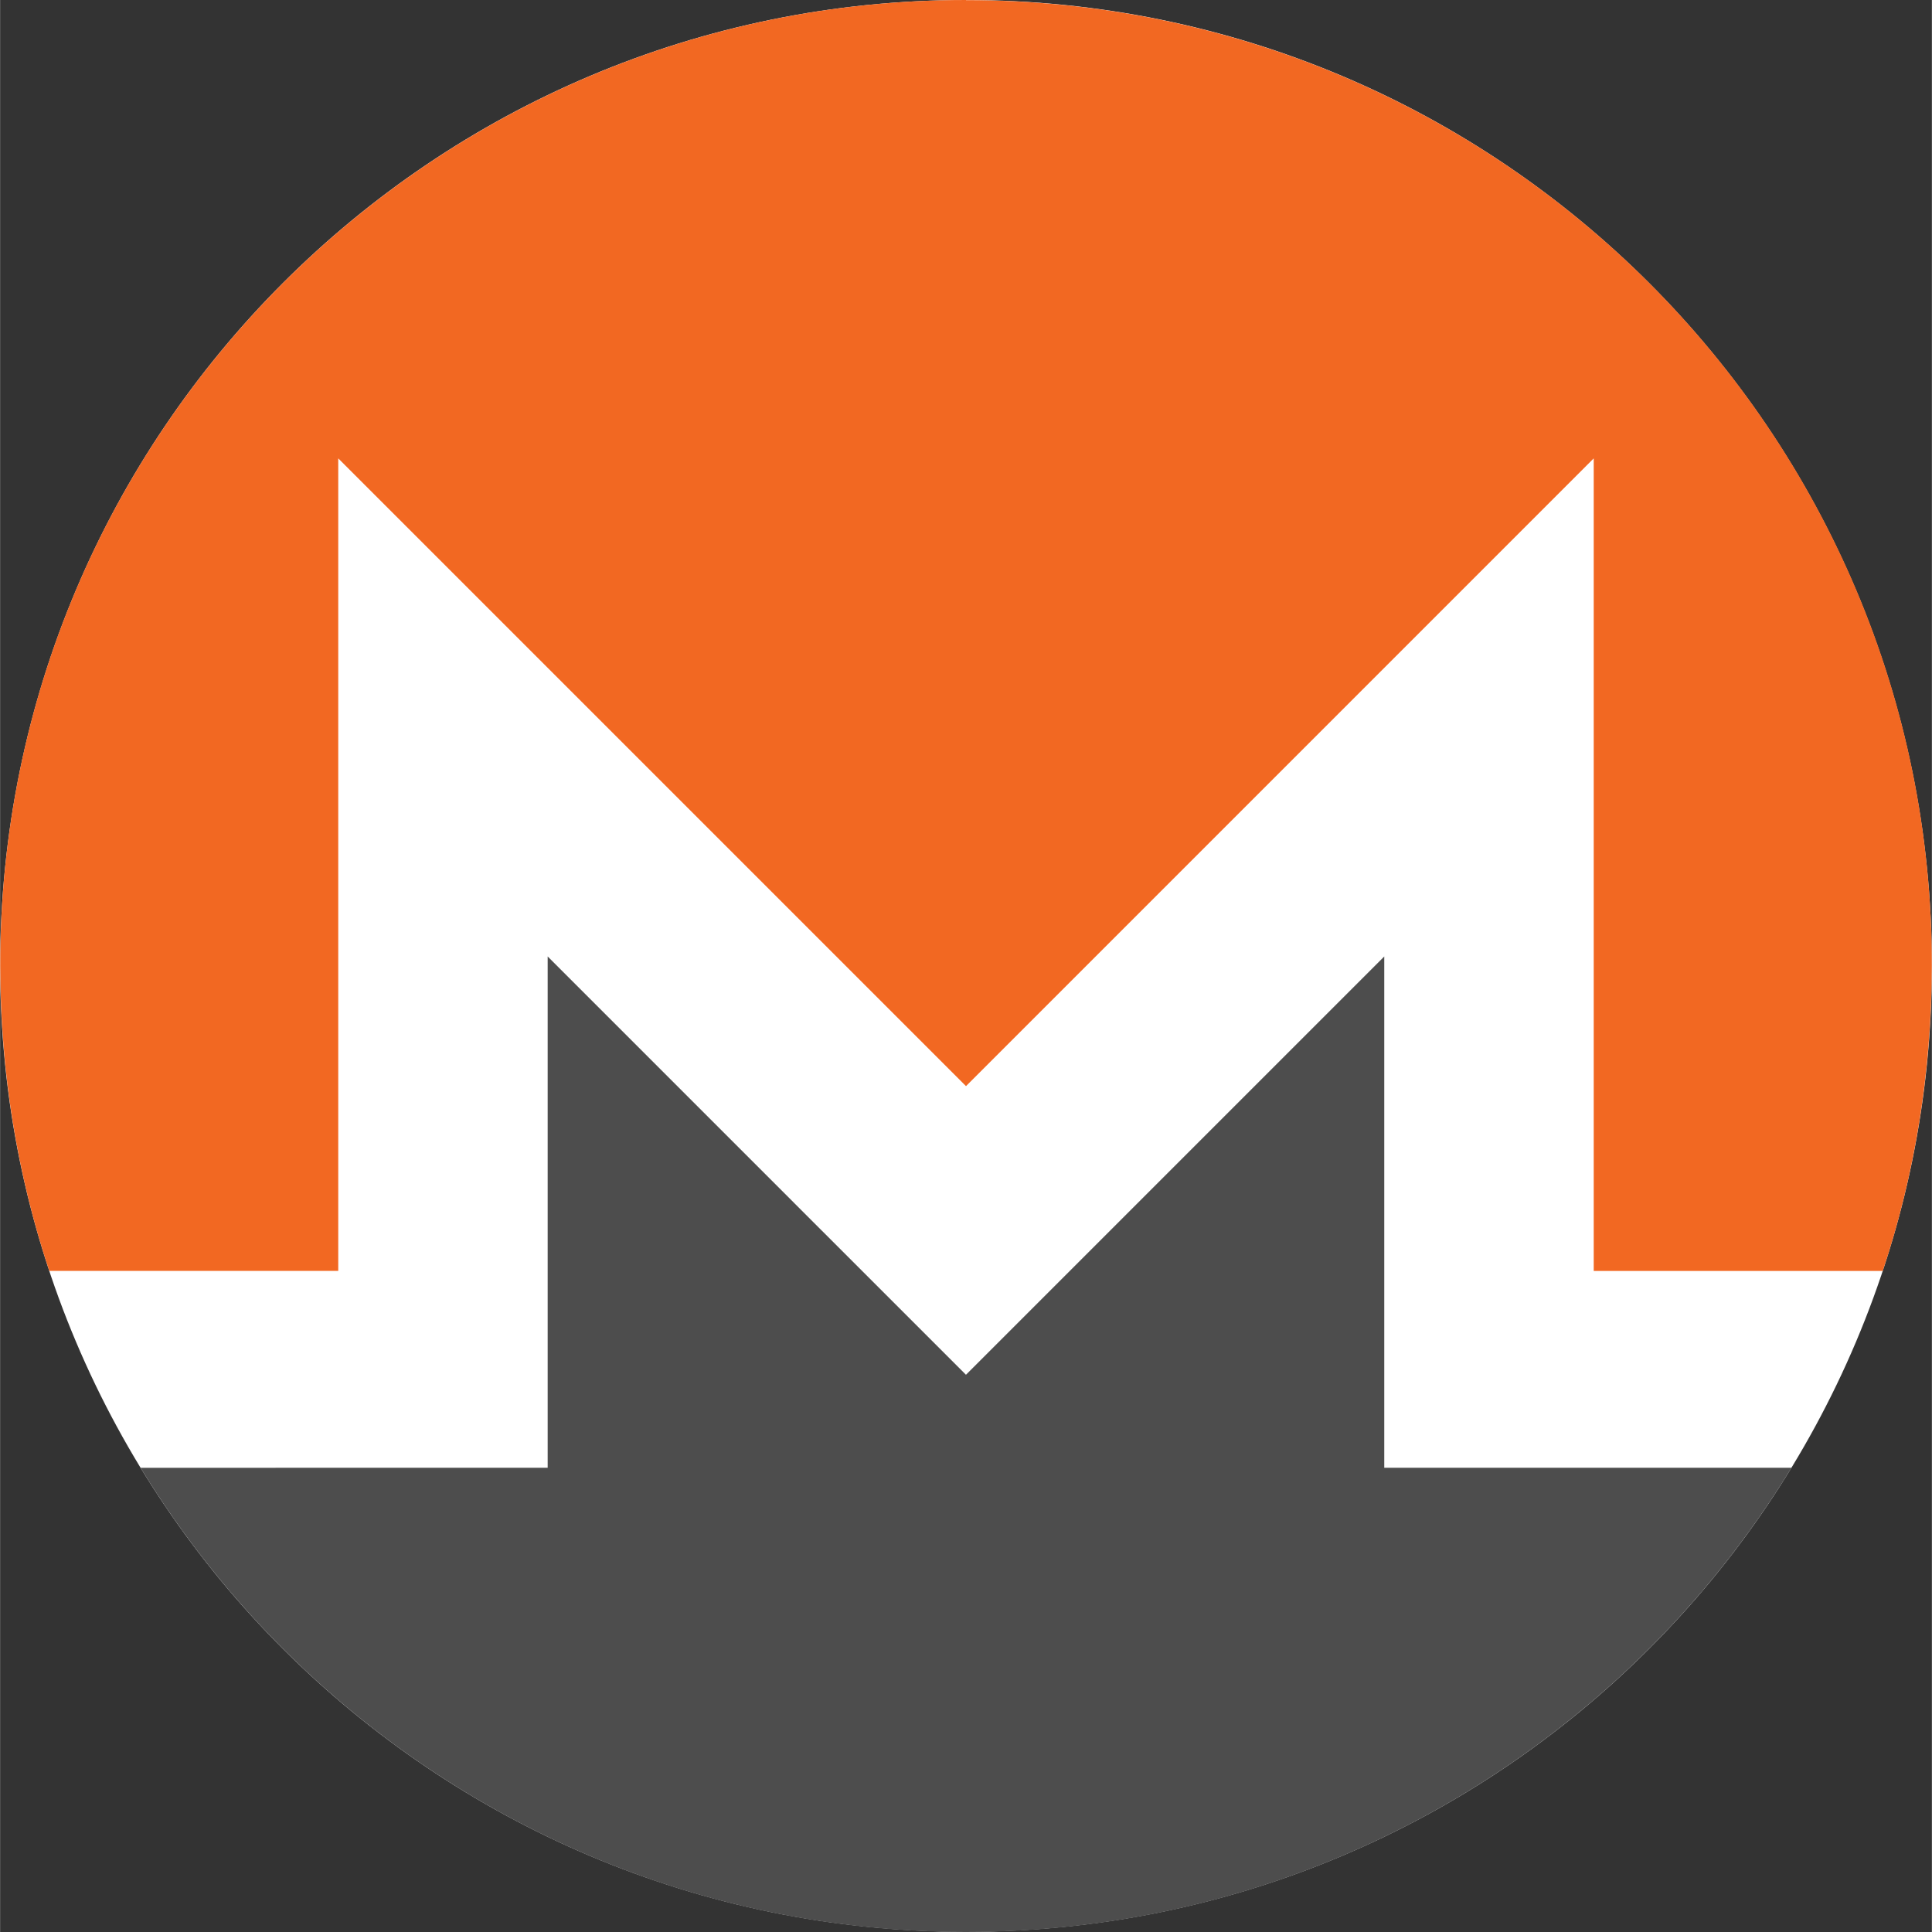
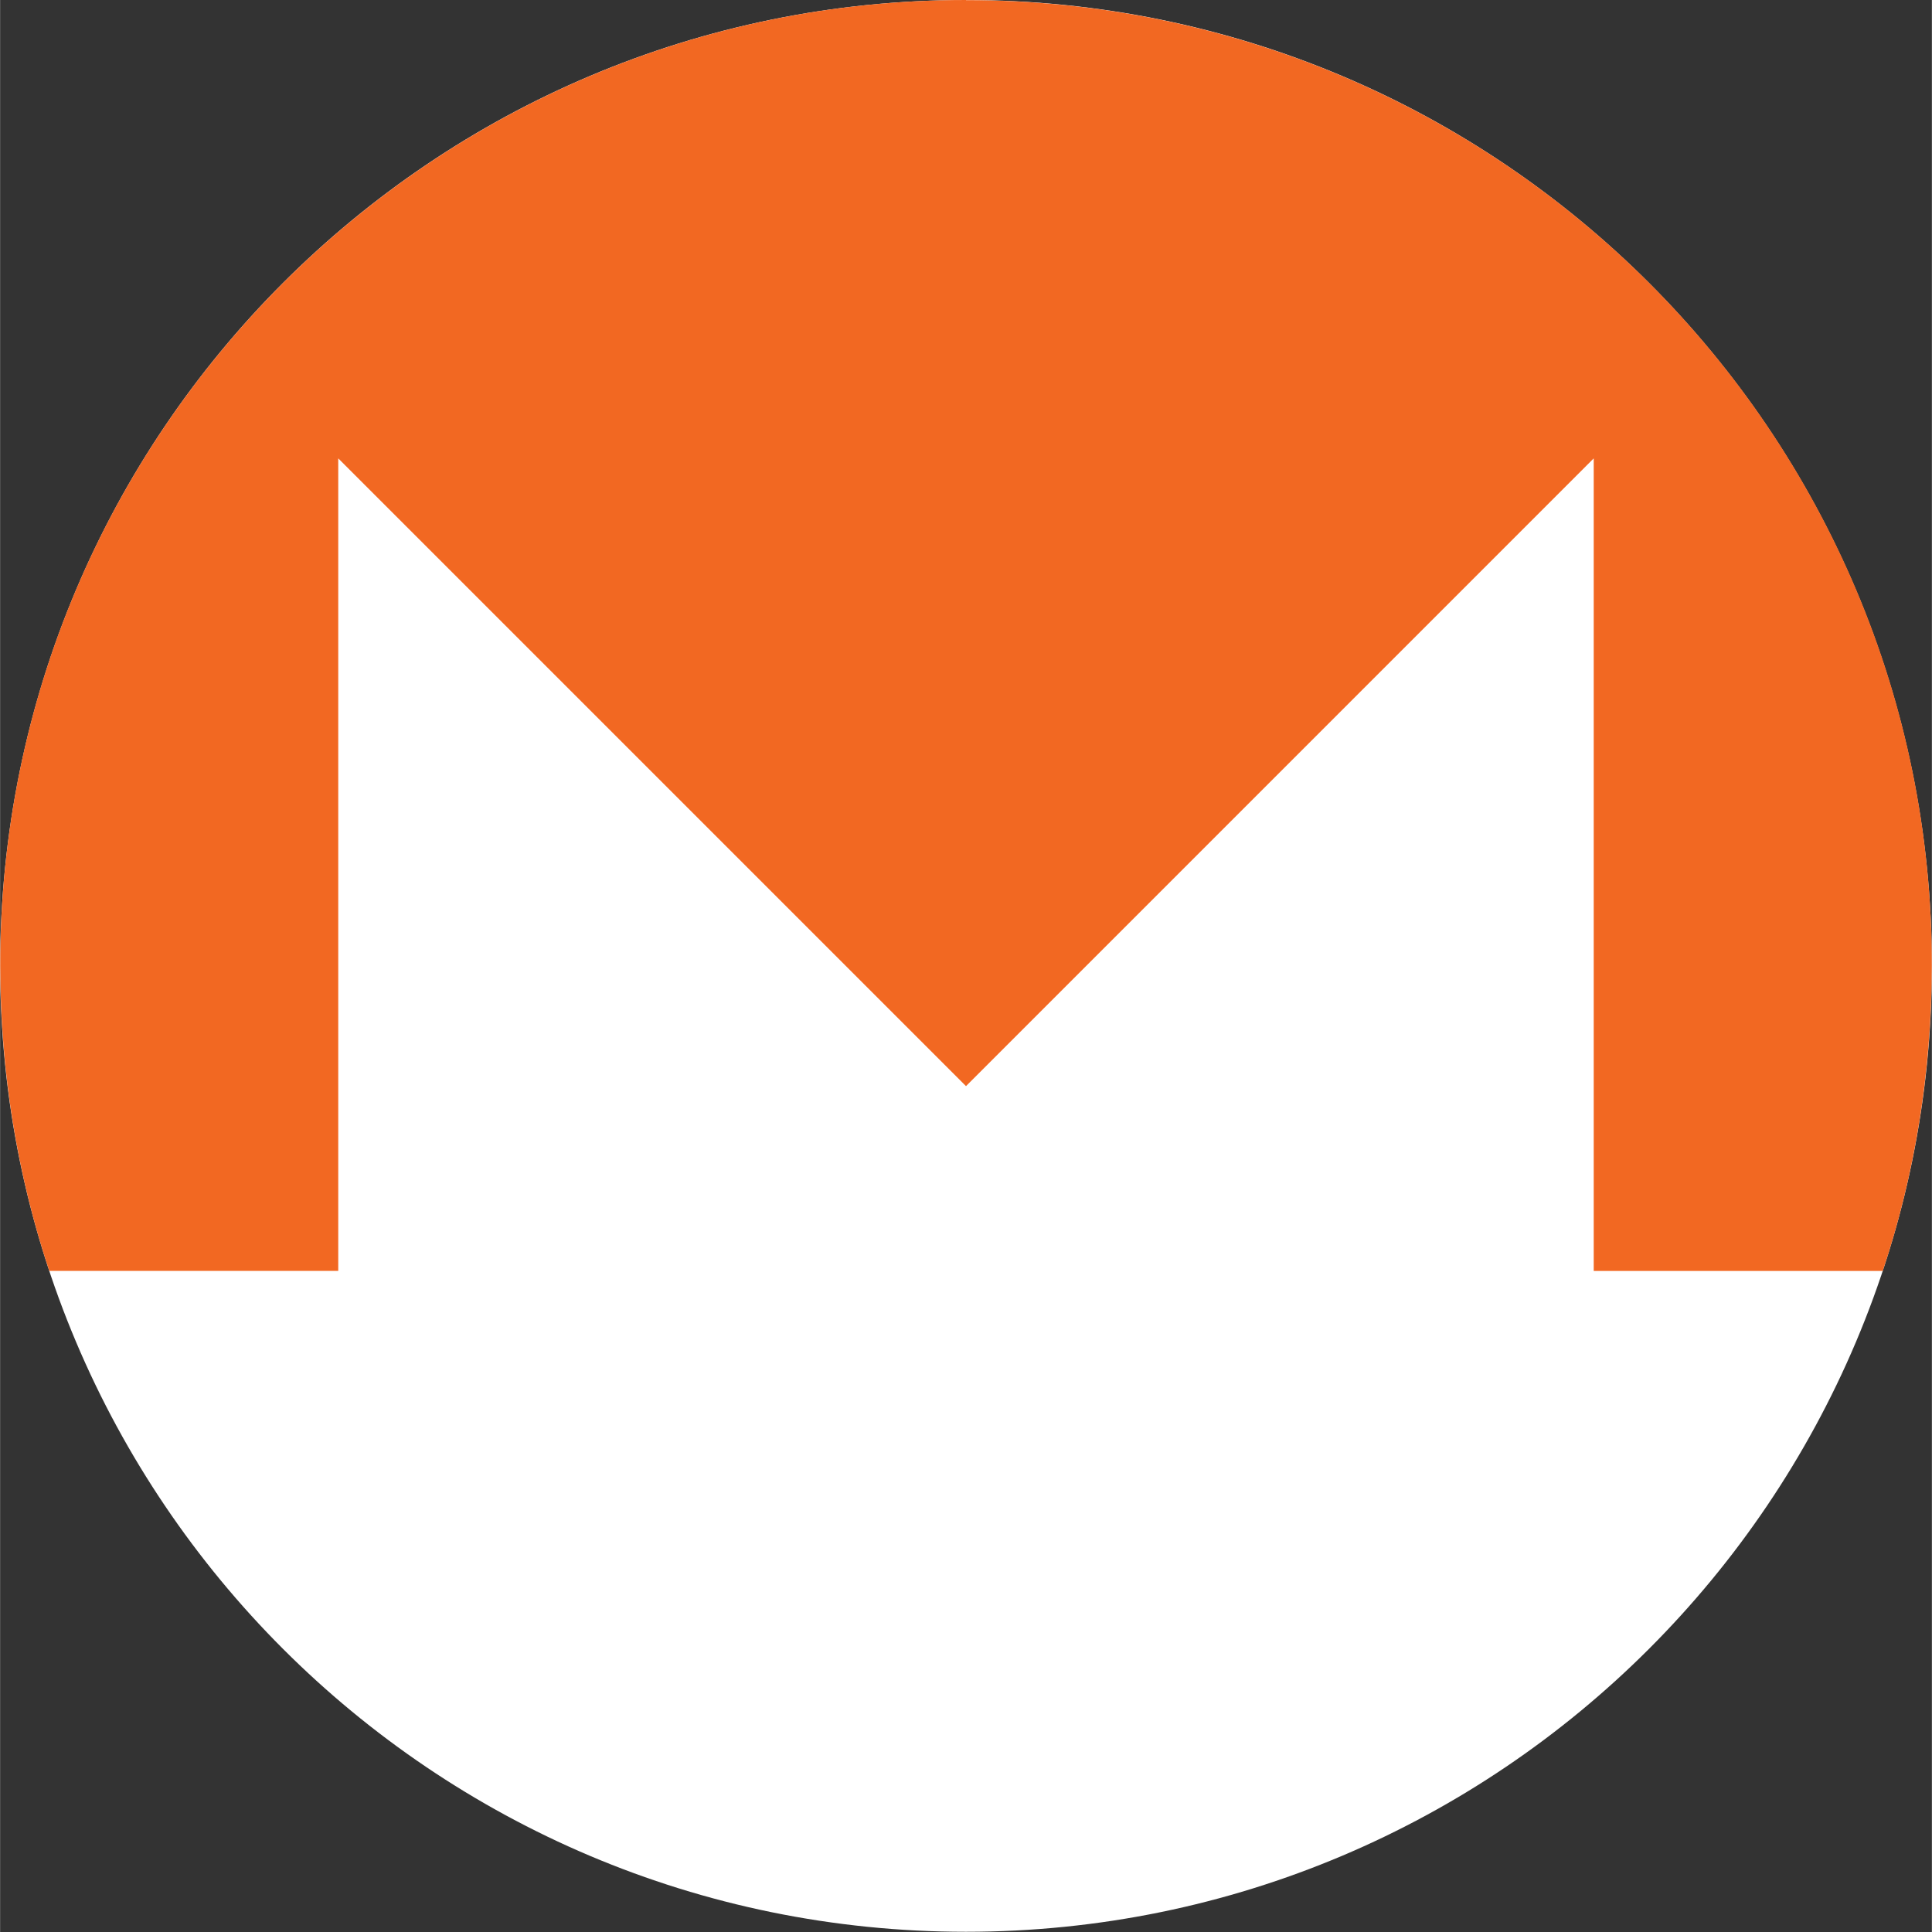
<svg xmlns="http://www.w3.org/2000/svg" id="Layer_1" data-name="Layer 1" viewBox="0 0 3756.09 3756.49" width="32" height="32">
  <rect x="0" y="0" width="3756.09" height="3756.49" fill="#333333" stroke="none" />
  <defs>
    <style>.cls-1{fill:#fff;}.cls-2{fill:#f26822;}.cls-3{fill:#4d4d4d;}</style>
  </defs>
  <title>monero-symbol</title>
  <path class="cls-1" d="M4128.05,2249.81c0,1037.17-840.79,1878-1878.07,1878S372,3287,372,2249.81,1212.76,371.75,2250,371.75,4128.05,1212.54,4128.05,2249.81Z" transform="translate(-371.96 -371.75)" />
  <path id="_149931032" data-name=" 149931032" class="cls-2" d="M2250,371.75c-1036.89,0-1879.11,842.06-1877.8,1878,.26,207.27,33.31,406.64,95.34,593.12h561.89V1263L2250,2483.57,3470.52,1263v1579.9h562c62.12-186.48,95-385.85,95.37-593.12C4129.66,1212.76,3287,372,2250,372Z" transform="translate(-371.96 -371.75)" />
-   <path id="_149931160" data-name=" 149931160" class="cls-3" d="M1969.3,2764.17l-532.67-532.7v994.14H1029.38l-384.29.07c329.63,540.8,925.34,902.57,1604.91,902.57S3525.31,3766.4,3855,3225.6H3063.25V2231.47l-532.7,532.7-280.61,280.61-280.61-280.61Z" transform="translate(-371.96 -371.75)" />
</svg>